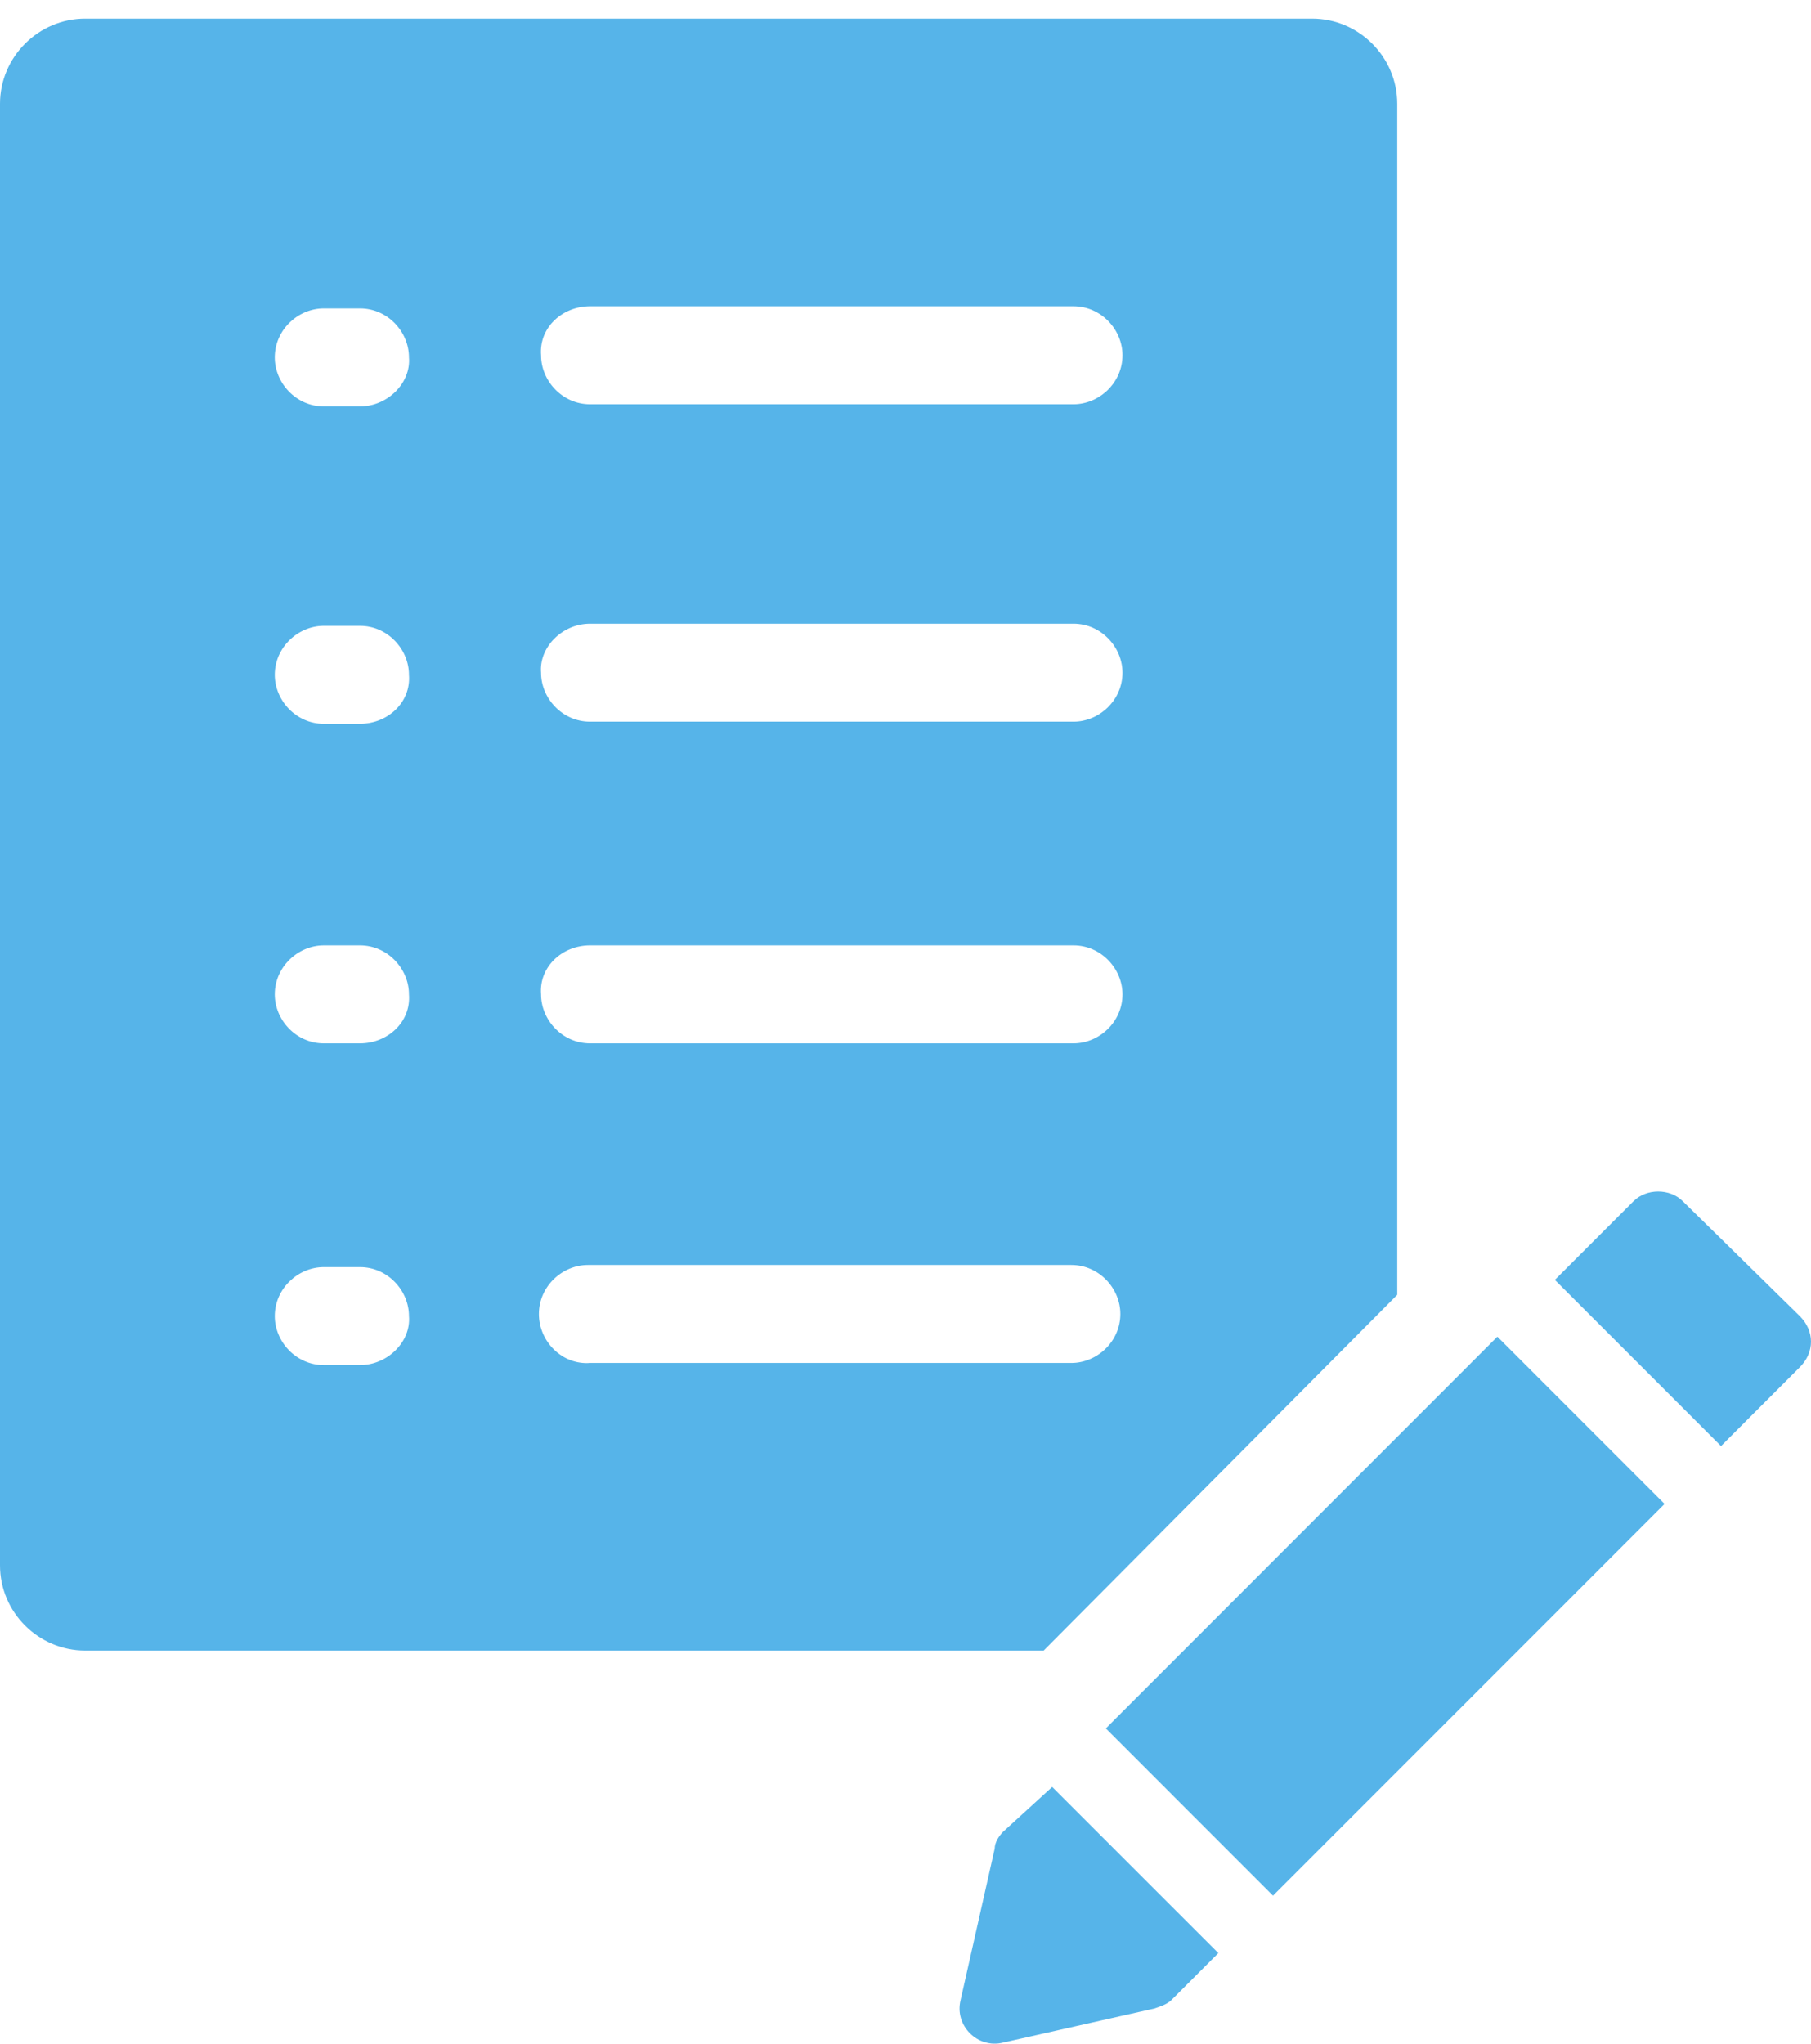
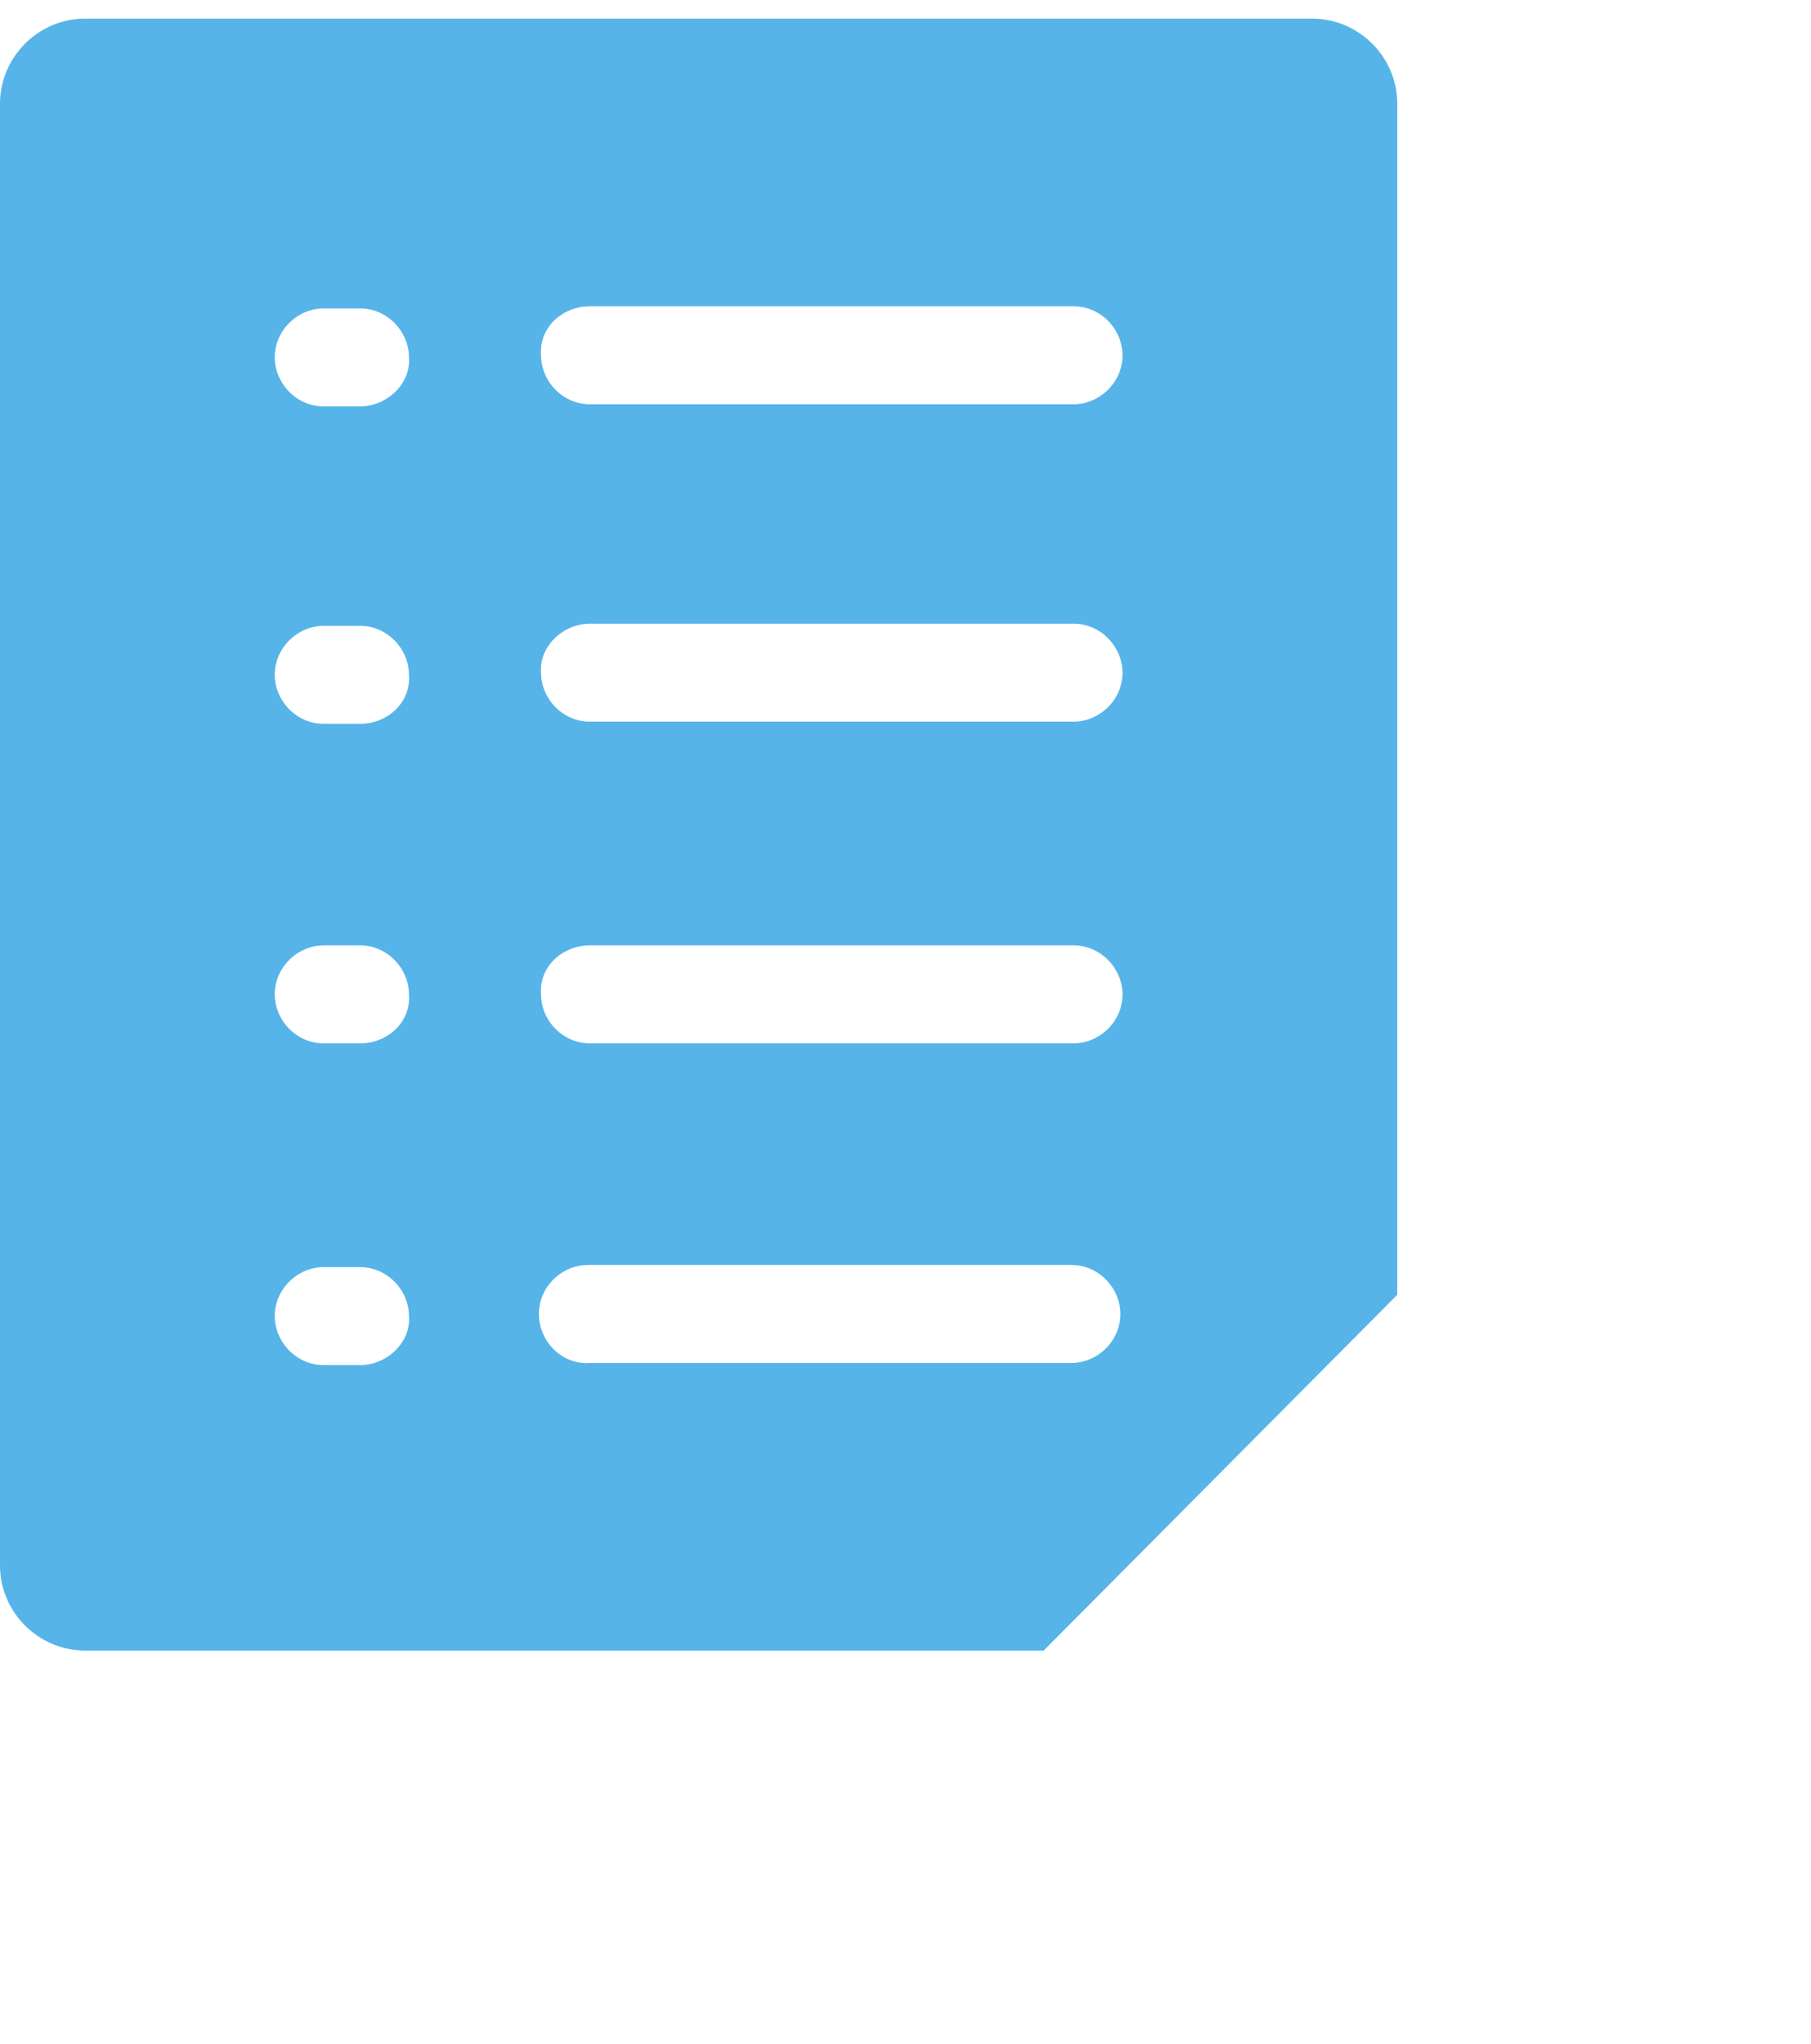
<svg xmlns="http://www.w3.org/2000/svg" width="39" height="44" viewBox="0 0 39 44" fill="none">
-   <path d="M32.246 28.779L23.814 37.213L27.414 40.814L35.847 32.38L32.246 28.779Z" fill="#56B4E9" />
-   <path d="M21.604 39.436C21.513 39.528 21.421 39.665 21.421 39.803L20.687 43.06C20.549 43.61 21.054 44.115 21.604 43.977L24.861 43.243C24.999 43.197 25.136 43.151 25.228 43.06L26.237 42.05L22.659 38.473L21.604 39.436Z" fill="#56B4E9" />
-   <path d="M38.759 28.336L36.236 25.859C35.961 25.584 35.457 25.584 35.181 25.859L33.484 27.556L37.062 31.134L38.759 29.436C39.08 29.116 39.08 28.657 38.759 28.336Z" fill="#56B4E9" />
  <path d="M30.09 27.877V2.236C30.09 1.227 29.265 0.401 28.255 0.401H1.835C0.826 0.401 0 1.227 0 2.236V33.702C0 34.712 0.826 35.537 1.835 35.537H22.476L30.09 27.877ZM12.706 6.594H23.118C23.714 6.594 24.173 7.098 24.173 7.649C24.173 8.245 23.669 8.704 23.118 8.704H12.706C12.109 8.704 11.651 8.199 11.651 7.649C11.605 7.052 12.109 6.594 12.706 6.594ZM12.706 13.428H23.118C23.714 13.428 24.173 13.933 24.173 14.483C24.173 15.079 23.669 15.538 23.118 15.538H12.706C12.109 15.538 11.651 15.034 11.651 14.483C11.605 13.933 12.109 13.428 12.706 13.428ZM12.706 20.354H23.118C23.714 20.354 24.173 20.859 24.173 21.409C24.173 22.006 23.669 22.464 23.118 22.464H12.706C12.109 22.464 11.651 21.96 11.651 21.409C11.605 20.813 12.109 20.354 12.706 20.354ZM7.752 29.391H6.972C6.376 29.391 5.917 28.886 5.917 28.336C5.917 27.739 6.422 27.281 6.972 27.281H7.752C8.348 27.281 8.807 27.785 8.807 28.336C8.853 28.886 8.348 29.391 7.752 29.391ZM7.752 22.464H6.972C6.376 22.464 5.917 21.96 5.917 21.409C5.917 20.813 6.422 20.354 6.972 20.354H7.752C8.348 20.354 8.807 20.859 8.807 21.409C8.853 22.006 8.348 22.464 7.752 22.464ZM7.752 15.584H6.972C6.376 15.584 5.917 15.079 5.917 14.529C5.917 13.933 6.422 13.474 6.972 13.474H7.752C8.348 13.474 8.807 13.979 8.807 14.529C8.853 15.125 8.348 15.584 7.752 15.584ZM7.752 8.75H6.972C6.376 8.75 5.917 8.245 5.917 7.695C5.917 7.098 6.422 6.64 6.972 6.64H7.752C8.348 6.64 8.807 7.144 8.807 7.695C8.853 8.245 8.348 8.75 7.752 8.75ZM11.605 28.29C11.605 27.694 12.109 27.235 12.66 27.235H23.072C23.669 27.235 24.127 27.739 24.127 28.29C24.127 28.886 23.623 29.345 23.072 29.345H12.706C12.109 29.391 11.605 28.886 11.605 28.29Z" fill="#56B4E9" />
</svg>